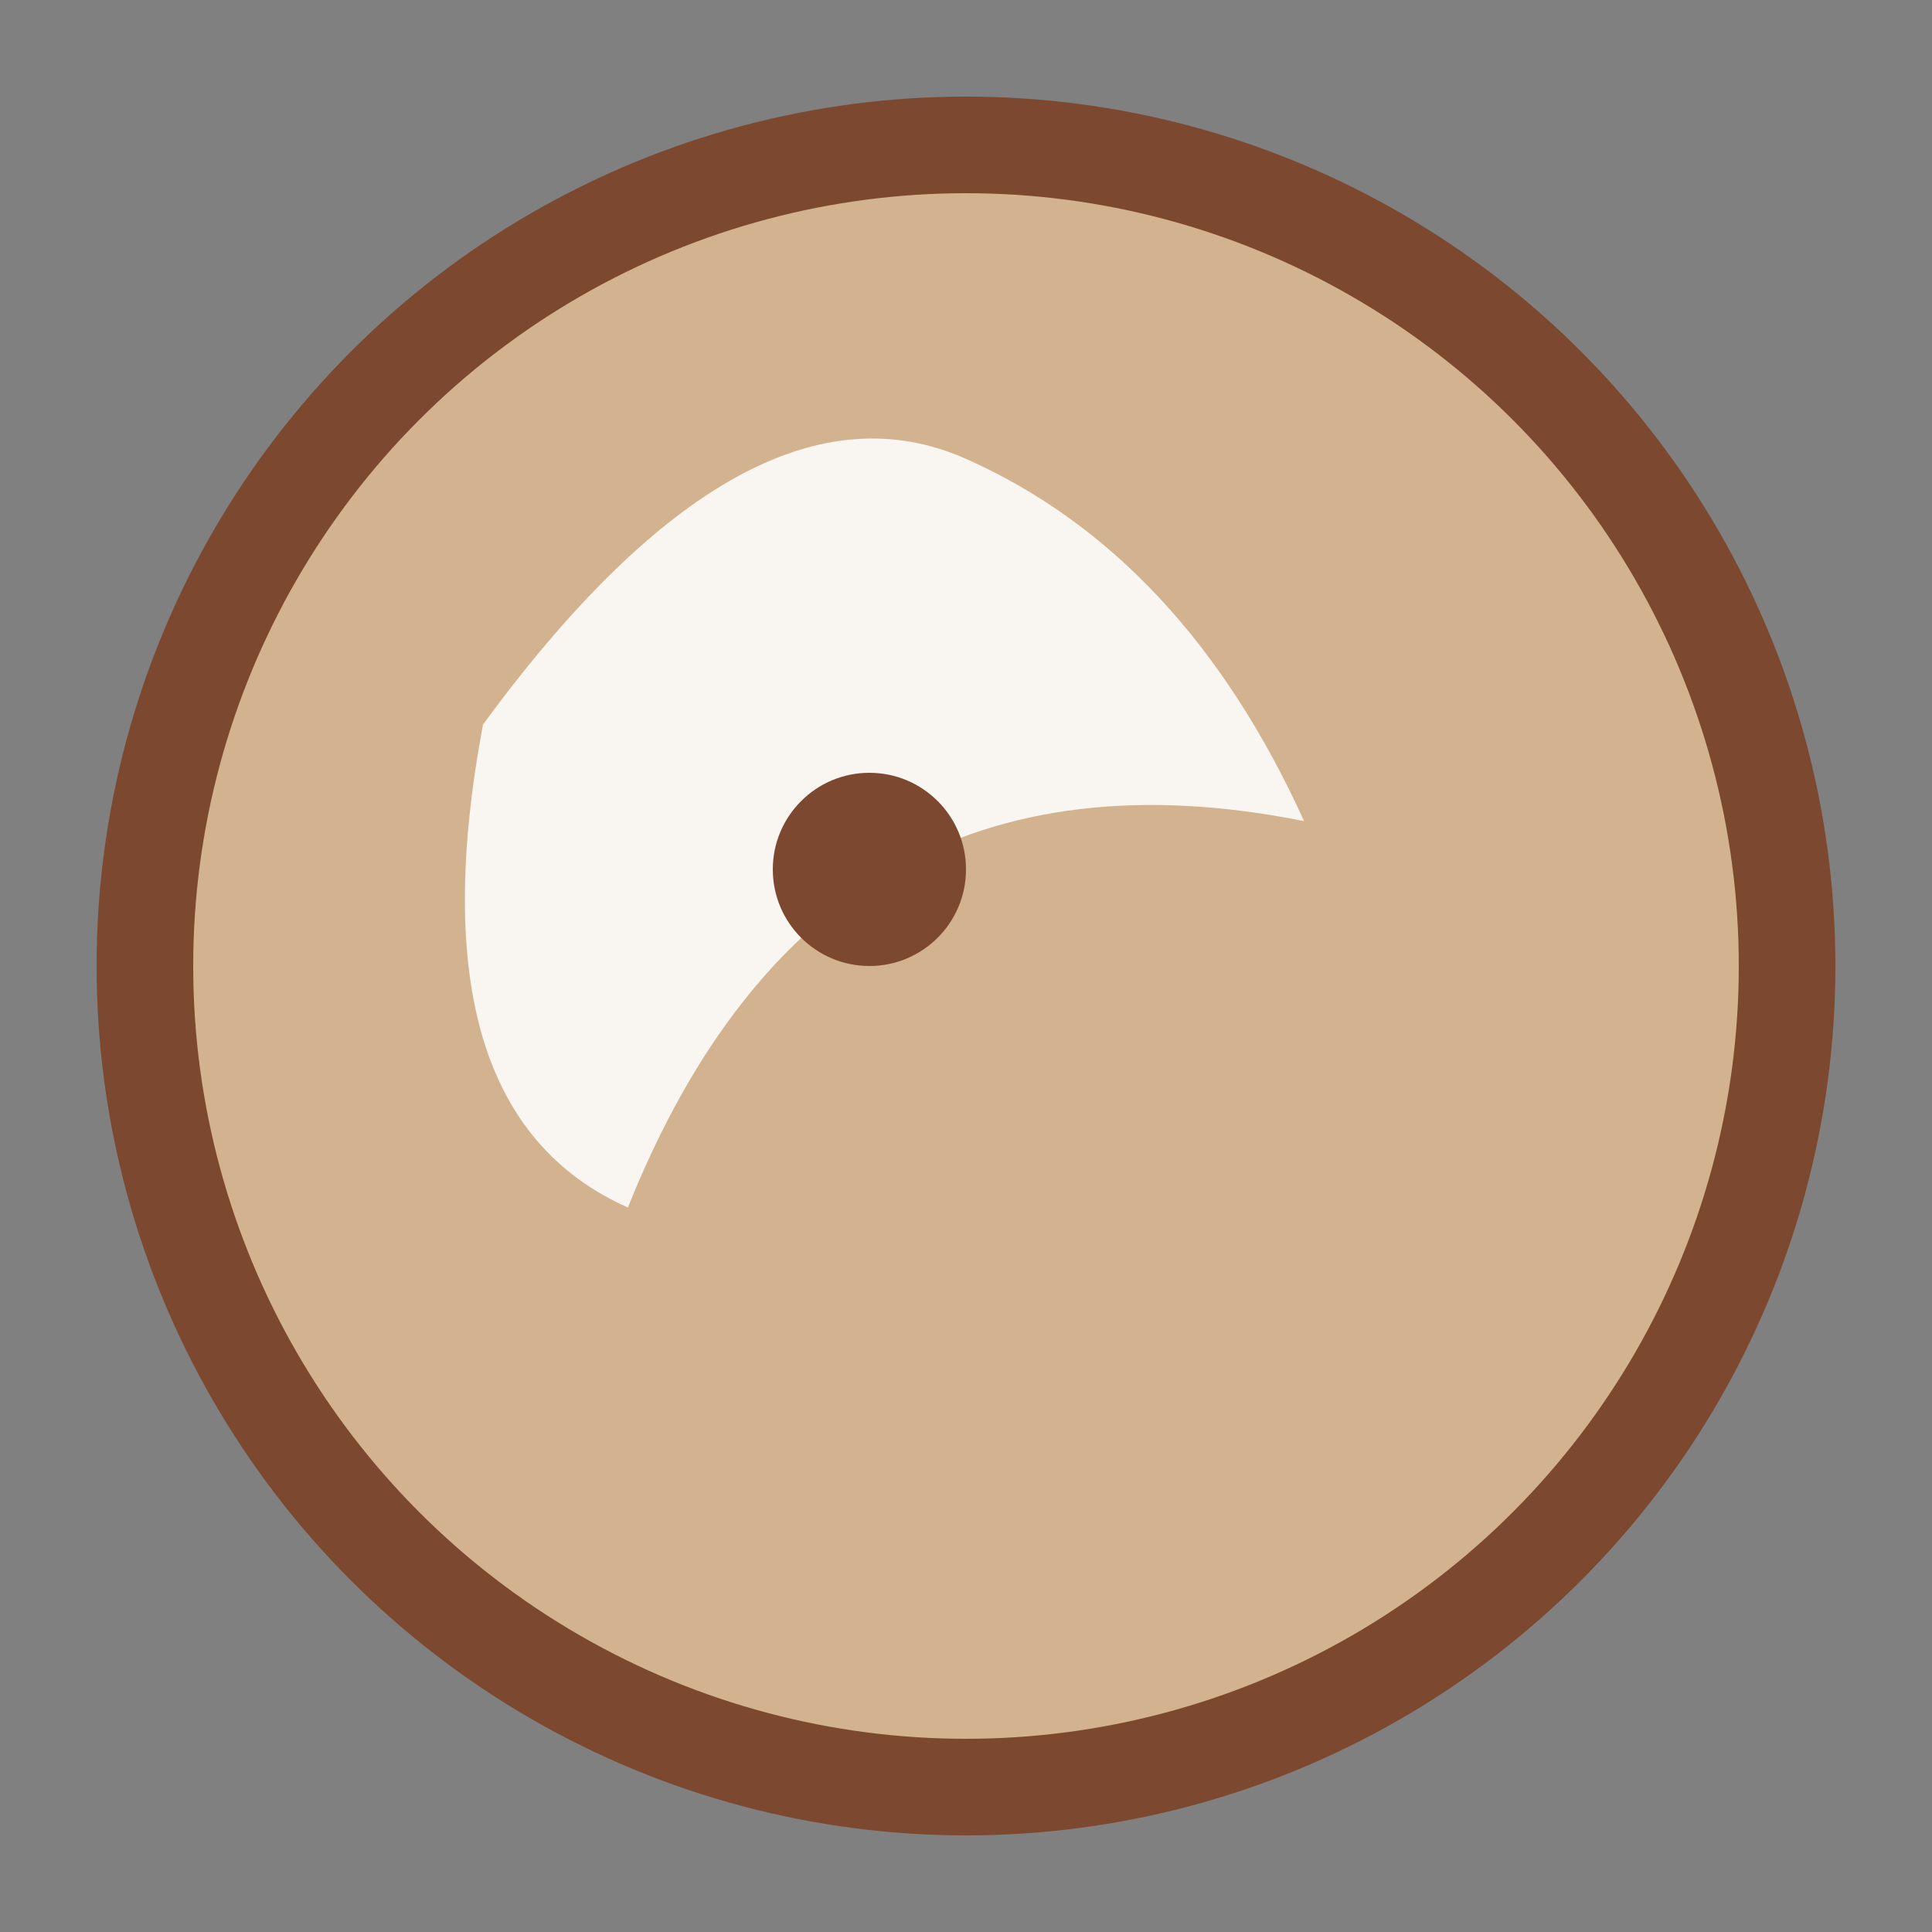
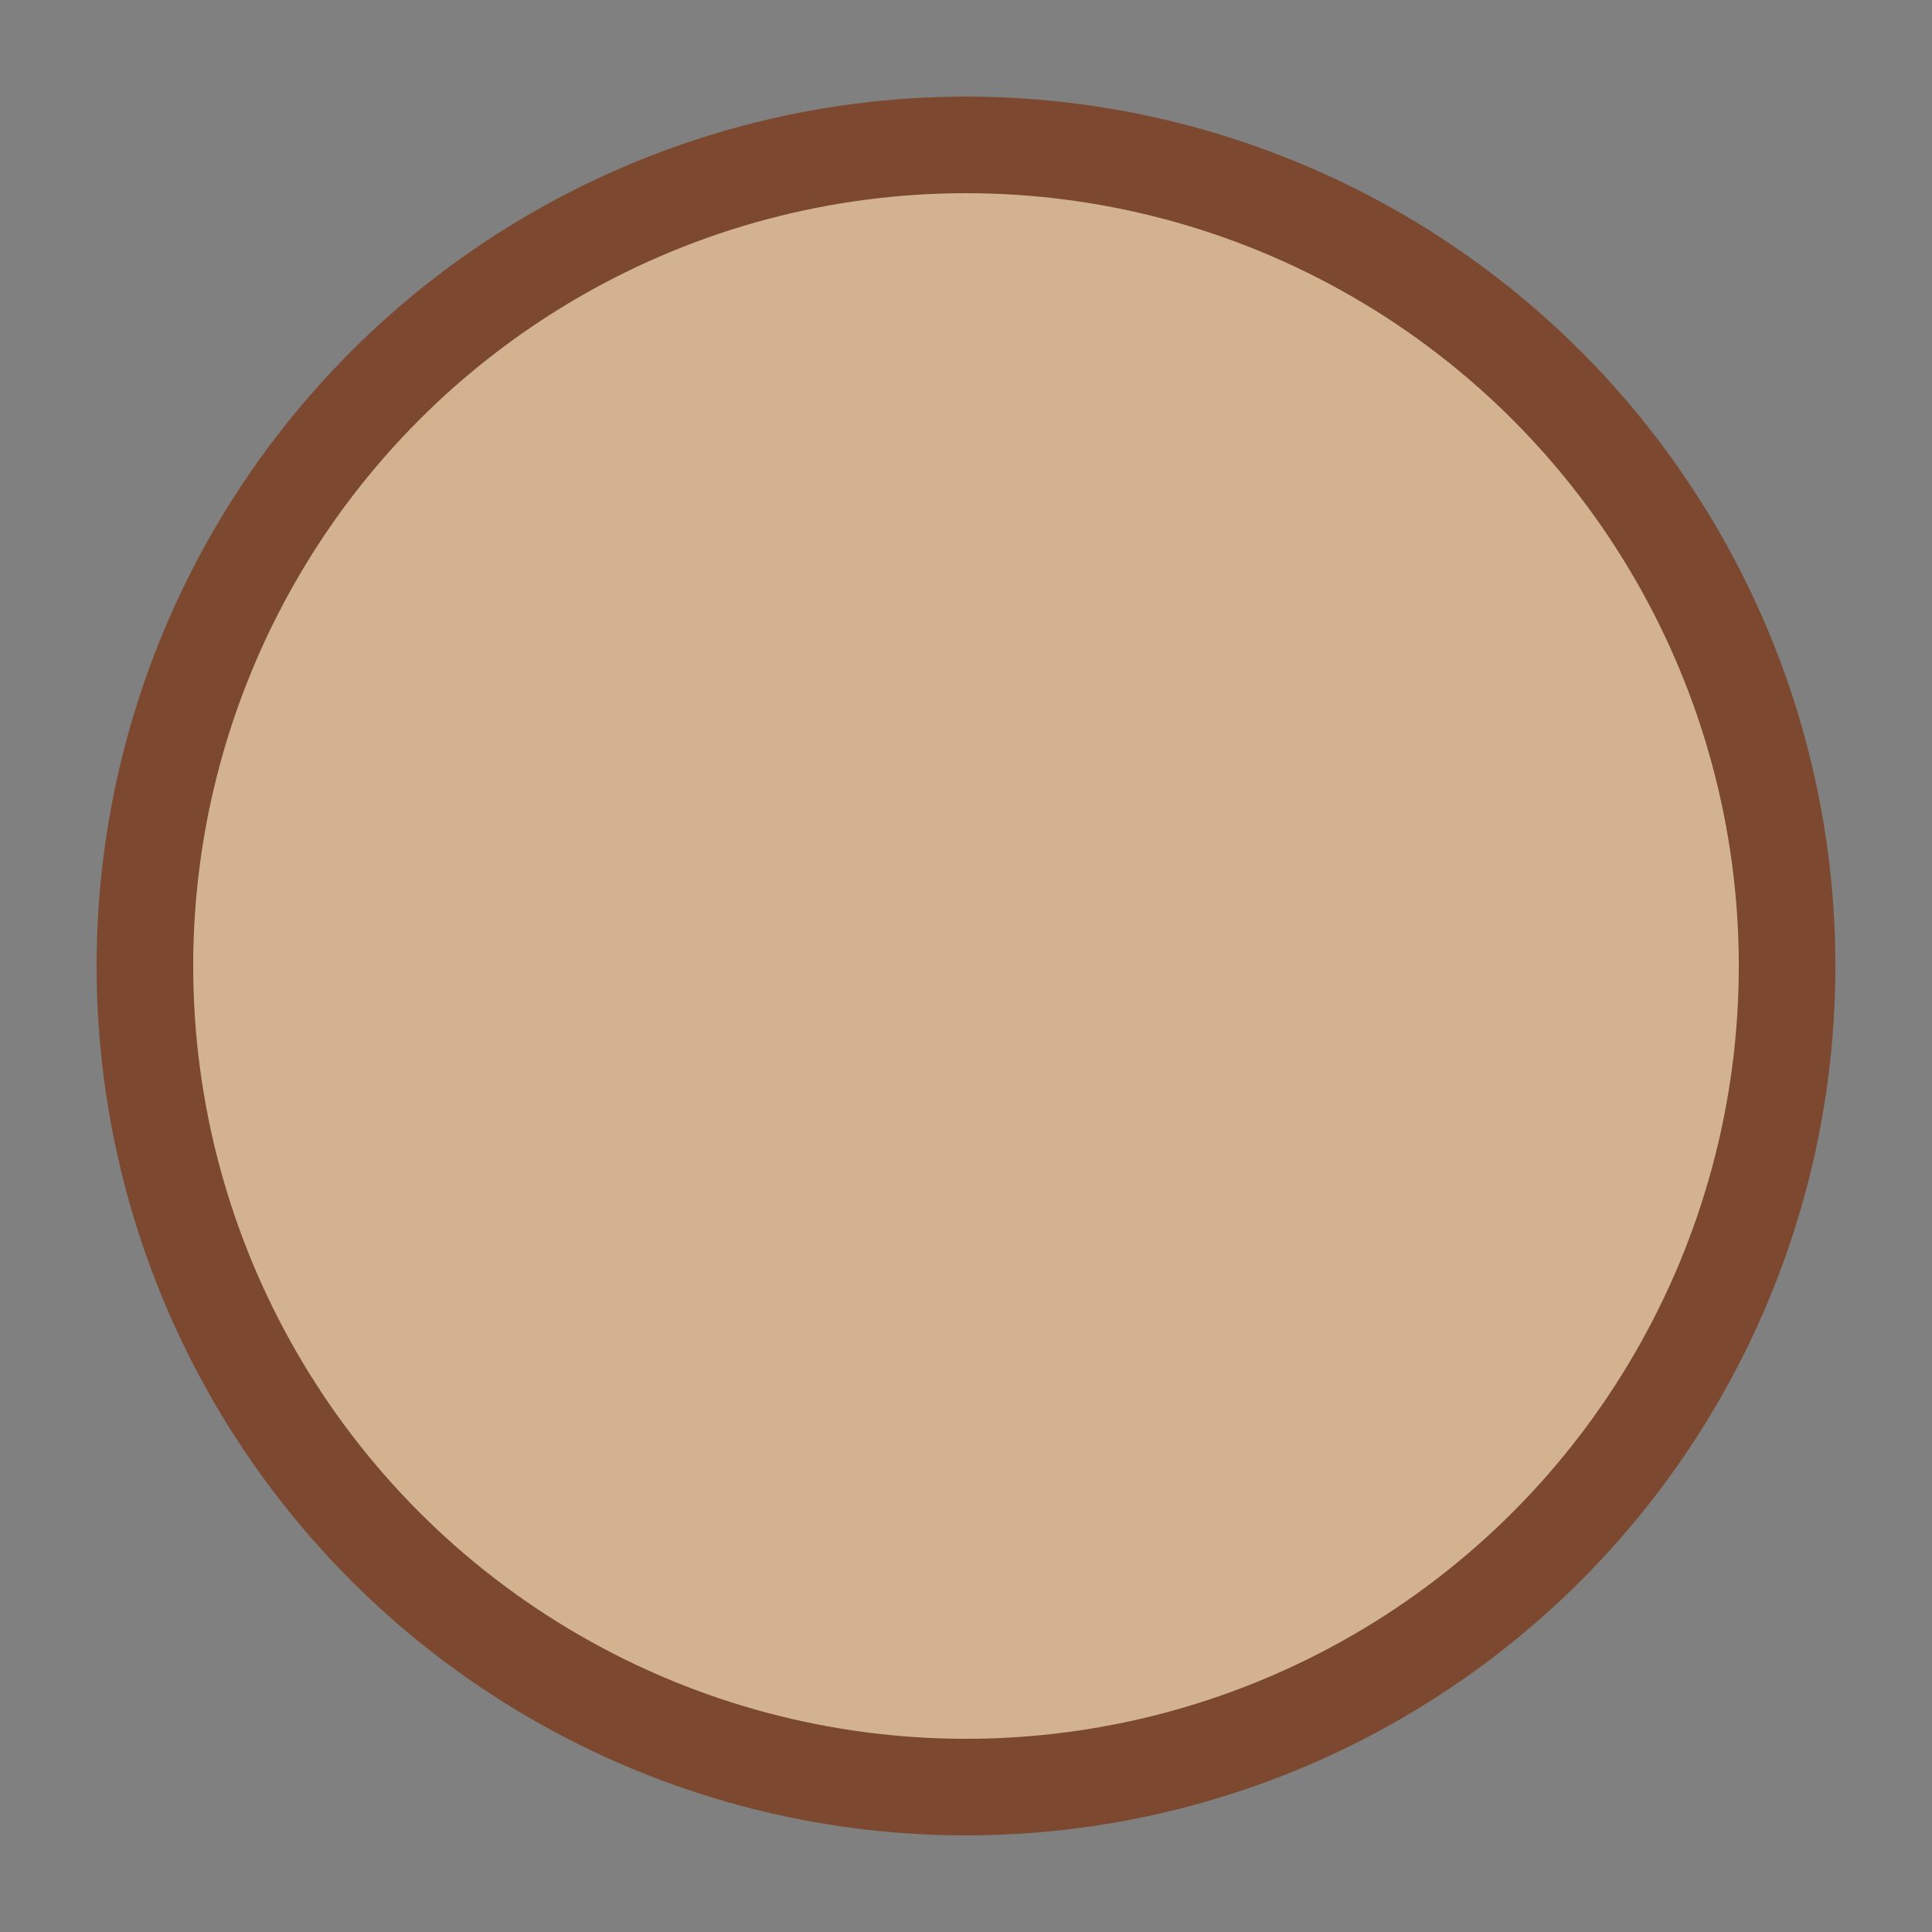
<svg xmlns="http://www.w3.org/2000/svg" width="40" height="40" viewBox="0 0 40 40">
  <rect x="0" y="0" width="40" height="40" fill="#808080" stroke="none" />
  <ellipse cx="20" cy="20" rx="17" ry="17" fill="#D2B28F" stroke="#7C4930" stroke-width="2" />
-   <path d="M13 25q4-10 14-8q-2.5-5.5-7-7.5T10 15q-1.5 8 3 10z" fill="#F9F5F0" />
-   <circle cx="18" cy="18" r="2" fill="#7C4930" />
</svg>